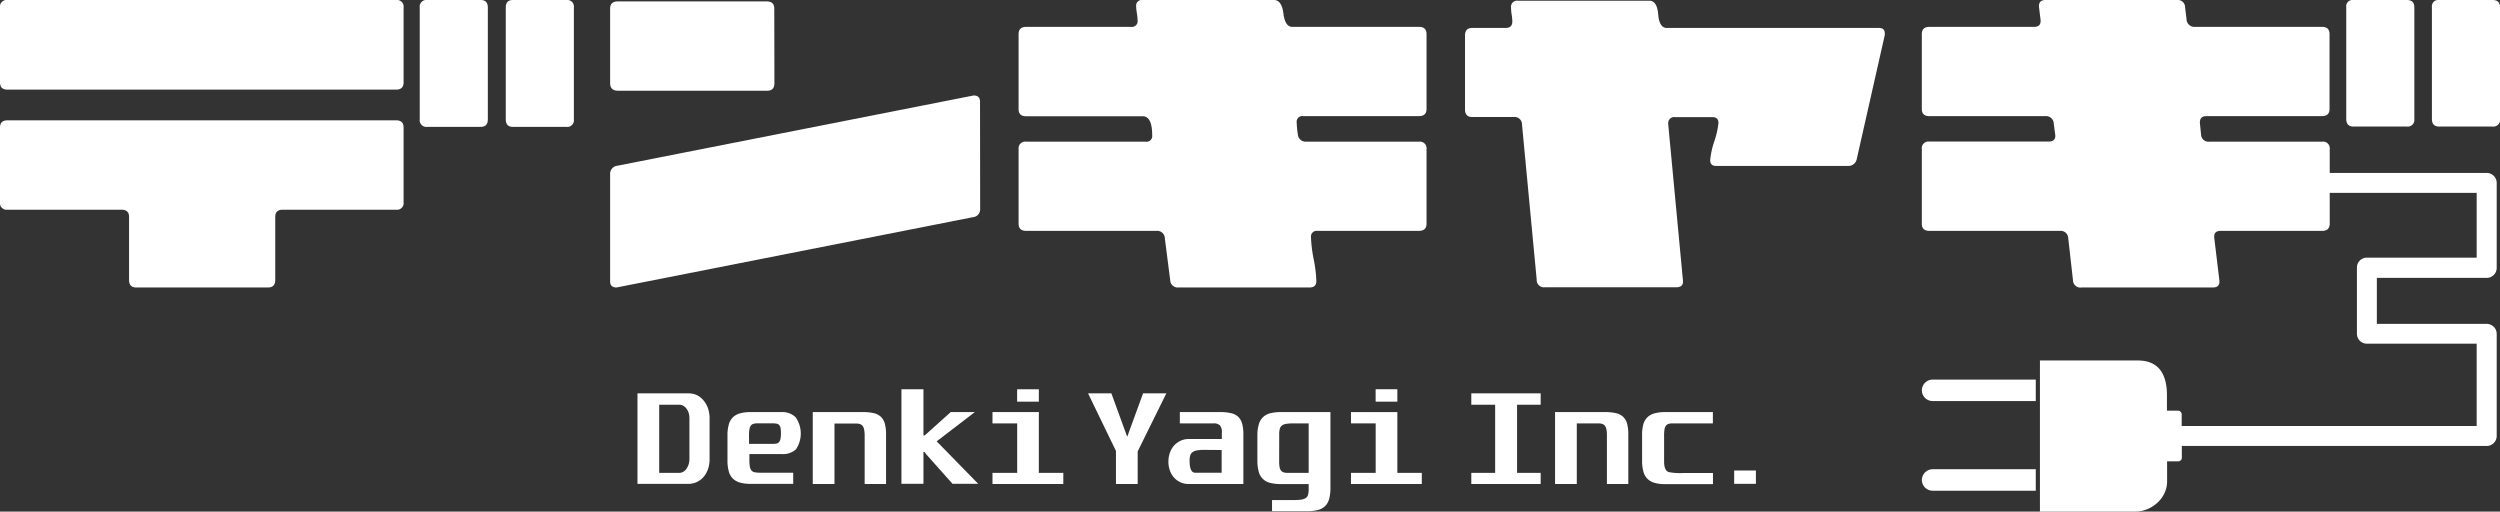
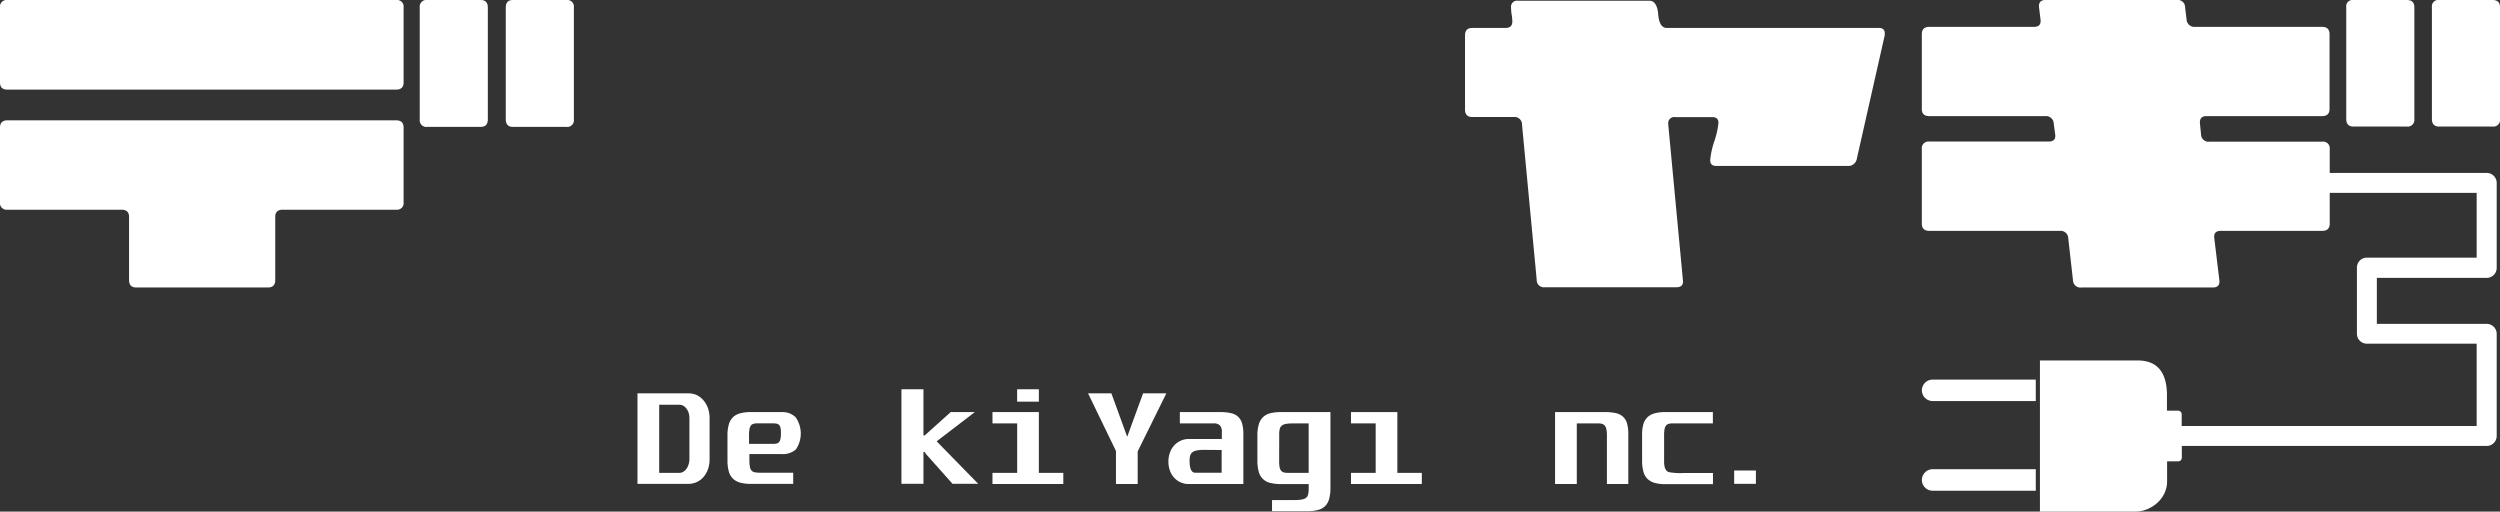
<svg xmlns="http://www.w3.org/2000/svg" viewBox="0 0 529.43 108.34">
  <rect x="0" y="0" width="529.43" height="108.34" fill="#333333" stroke="none" />
  <defs>
    <style>.cls-1,.cls-2{fill:#fff;}.cls-2{fill-rule:evenodd;}</style>
  </defs>
  <title>maintxt</title>
  <g id="レイヤー_2" data-name="レイヤー 2">
    <g id="text">
      <path class="cls-1" d="M85.47,17.46c0,1-.53,1.52-1.59,1.52H1.59C.53,19,0,18.47,0,17.46V1.6A1.41,1.41,0,0,1,1.59,0H83.88a1.41,1.41,0,0,1,1.59,1.6Zm0,25.35a1.41,1.41,0,0,1-1.59,1.6h-24c-1.06,0-1.59.5-1.59,1.51V59.28c0,1.07-.51,1.6-1.52,1.6H28.84c-1,0-1.51-.53-1.51-1.6V45.92c0-1-.53-1.51-1.6-1.51H1.59A1.41,1.41,0,0,1,0,42.81V27c0-1,.53-1.52,1.59-1.52H83.88c1.06,0,1.59.51,1.59,1.52Zm17.84-17.53c0,1.06-.51,1.59-1.52,1.59H90.48a1.41,1.41,0,0,1-1.59-1.59V1.6A1.41,1.41,0,0,1,90.48,0h11.31c1,0,1.52.53,1.52,1.6Zm18.22,0a1.41,1.41,0,0,1-1.6,1.59H108.62c-1,0-1.51-.53-1.51-1.59V1.6c0-1.07.5-1.6,1.51-1.6h11.31a1.41,1.41,0,0,1,1.6,1.6Z" />
-       <path class="cls-1" d="M164,17.61c0,1.06-.5,1.6-1.51,1.6H130.88c-1.12,0-1.67-.54-1.67-1.6V1.82c0-1,.53-1.52,1.59-1.52h31.58c1.06,0,1.59.51,1.59,1.52Zm43.57,26.57A1.68,1.68,0,0,1,206,46L130.57,60.88c-.91,0-1.36-.43-1.36-1.29V37a1.73,1.73,0,0,1,1.51-1.9l75.46-14.88c.91,0,1.36.43,1.36,1.29Z" />
-       <path class="cls-1" d="M302.1,47.37c0,1-.54,1.52-1.6,1.52H279a1.21,1.21,0,0,0-1.37,1.36,28.43,28.43,0,0,0,.57,4.63,28.55,28.55,0,0,1,.57,4.63c0,.91-.48,1.37-1.44,1.37H249.57a1.59,1.59,0,0,1-1.75-1.52l-1.14-8.88a1.61,1.61,0,0,0-1.75-1.59H217.3c-1.06,0-1.59-.51-1.59-1.52V31.58A1.41,1.41,0,0,1,217.3,30h25.28A1.21,1.21,0,0,0,244,28.62c0-2.68-.69-4-2-4H217.3c-1.06,0-1.59-.5-1.59-1.51V7.21c0-1,.53-1.52,1.59-1.52h22.24a1.21,1.21,0,0,0,1.37-1.38,10.37,10.37,0,0,0-.15-1.5,10.32,10.32,0,0,1-.15-1.42A1.21,1.21,0,0,1,242,0h27.79c1.11,0,1.77,1,2,2.85s.83,2.84,1.9,2.84H300.5c1.06,0,1.6.51,1.6,1.52V23.08c0,1-.54,1.51-1.6,1.51H276A1.21,1.21,0,0,0,274.61,26a19,19,0,0,0,.23,2.43A1.66,1.66,0,0,0,276.66,30H300.5a1.42,1.42,0,0,1,1.6,1.6Z" />
      <path class="cls-1" d="M399.14,7.44l-5.92,26.19a1.8,1.8,0,0,1-1.9,1.51H363.46c-.86,0-1.29-.4-1.29-1.21a17.29,17.29,0,0,1,.87-4,17.25,17.25,0,0,0,.88-3.91c0-.81-.44-1.22-1.3-1.22h-7.89a1.27,1.27,0,0,0-1.44,1.44v.16l3.11,33q.15,1.44-1.44,1.44H327.1a1.53,1.53,0,0,1-1.67-1.6l-3.11-32.86a1.57,1.57,0,0,0-1.75-1.6h-8.8c-1,0-1.52-.53-1.52-1.59V7.51c0-1.06.5-1.59,1.52-1.59h7.06q1.44,0,1.44-1.38a10.37,10.37,0,0,0-.15-1.5A8.92,8.92,0,0,1,320,1.61,1.28,1.28,0,0,1,321.41.15h27.86c1.11,0,1.74,1,1.89,2.89s.77,2.88,1.82,2.88h44.94c.81,0,1.22.38,1.22,1.14Z" />
      <path class="cls-1" d="M493.37,47.37c0,1-.53,1.52-1.59,1.52H470.3c-1.06,0-1.52.52-1.37,1.59L470,59.36c.1,1-.35,1.52-1.36,1.52H440.84A1.58,1.58,0,0,1,439,59.36L438,50.48a1.61,1.61,0,0,0-1.74-1.59H408.58c-1.06,0-1.59-.51-1.59-1.52V31.58a1.41,1.41,0,0,1,1.59-1.6h25.21c1.11,0,1.59-.5,1.44-1.52l-.3-2.27a1.63,1.63,0,0,0-1.75-1.6h-24.6c-1.06,0-1.59-.5-1.59-1.51V7.21c0-1,.53-1.52,1.59-1.52h22.17c1.06,0,1.52-.54,1.37-1.61l-.31-2.54c-.1-1,.35-1.54,1.37-1.54H461a1.54,1.54,0,0,1,1.74,1.54l.31,2.54a1.66,1.66,0,0,0,1.82,1.61h26.87c1.06,0,1.59.51,1.59,1.52V23.08c0,1-.53,1.51-1.59,1.51H467.26c-1,0-1.47.53-1.37,1.6l.23,2.27A1.58,1.58,0,0,0,467.94,30h23.84a1.41,1.41,0,0,1,1.59,1.6ZM511.29,25.2a1.42,1.42,0,0,1-1.6,1.6h-11.3c-1,0-1.52-.54-1.52-1.6V1.52A1.34,1.34,0,0,1,498.39,0h11.3c1.06,0,1.6.51,1.6,1.52Zm18.14,0a1.41,1.41,0,0,1-1.59,1.6H516.53c-1,0-1.52-.54-1.52-1.6V1.52A1.35,1.35,0,0,1,516.53,0h11.31c1.06,0,1.59.51,1.59,1.52Z" />
      <path class="cls-1" d="M145.78,83.3a4.17,4.17,0,0,1,1.84.4A4.38,4.38,0,0,1,149,84.81a5.27,5.27,0,0,1,.94,1.68,6.39,6.39,0,0,1,.33,2.08V97.3a6.31,6.31,0,0,1-.32,2,5.27,5.27,0,0,1-.91,1.65,4.23,4.23,0,0,1-3.3,1.52H135V83.3Zm-6.18,16.84h4.22a1.67,1.67,0,0,0,.89-.24,2.18,2.18,0,0,0,.68-.64,3.41,3.41,0,0,0,.43-.9A3.72,3.72,0,0,0,146,97.3V88.57a3.88,3.88,0,0,0-.15-1.09,2.87,2.87,0,0,0-.45-.91,2.26,2.26,0,0,0-.68-.63,1.71,1.71,0,0,0-.87-.23H139.6Z" />
      <path class="cls-1" d="M165.49,87.27a4,4,0,0,1,3,1.09,6,6,0,0,1,.07,6.8,4.11,4.11,0,0,1-3,1h-6.86v1.34a7.24,7.24,0,0,0,.11,1.38,1.66,1.66,0,0,0,.37.8,1.29,1.29,0,0,0,.72.35,7.2,7.2,0,0,0,1.15.08h6.93v2.36h-9a8.48,8.48,0,0,1-2.23-.26,3.55,3.55,0,0,1-1.54-.85,3.38,3.38,0,0,1-.87-1.53,8.36,8.36,0,0,1-.28-2.35V92.24a8.28,8.28,0,0,1,.28-2.34,3.38,3.38,0,0,1,.87-1.53,3.43,3.43,0,0,1,1.54-.84,8.08,8.08,0,0,1,2.23-.26ZM158.63,94h5a3.75,3.75,0,0,0,.81-.07.9.9,0,0,0,.54-.3,1.52,1.52,0,0,0,.3-.69,5.37,5.37,0,0,0,.1-1.19,6.58,6.58,0,0,0-.08-1.11A1.32,1.32,0,0,0,165,90a1,1,0,0,0-.53-.28,4.87,4.87,0,0,0-.86-.07h-3.19a2.8,2.8,0,0,0-.9.12,1,1,0,0,0-.54.4,1.88,1.88,0,0,0-.27.78,7.08,7.08,0,0,0-.09,1.24Z" />
-       <path class="cls-1" d="M182.75,87.27a9.88,9.88,0,0,1,2.26.22,3.26,3.26,0,0,1,1.52.76,3.22,3.22,0,0,1,.85,1.45,8.49,8.49,0,0,1,.26,2.27V102.5h-4.53V92.24A6.33,6.33,0,0,0,183,91a1.79,1.79,0,0,0-.31-.79,1.14,1.14,0,0,0-.56-.4,2.59,2.59,0,0,0-.83-.12h-4.58V102.5h-4.6V87.27Z" />
      <path class="cls-1" d="M195.56,82.43V92.2h.28l5.49-4.93h5.11l-8.08,6.19,8.8,9h-5.44l-5.54-6.22-.39-.53h-.23v6.75H190.9V82.43Z" />
      <path class="cls-1" d="M220,87.27v12.87h5.18v2.36h-15v-2.36h5.23V89.66h-5.23V87.27Zm0-4.84v2.63h-4.6V82.43Z" />
      <path class="cls-1" d="M235.36,83.3l3.35,9.2,3.36-9.2H247l-6.07,12.29v6.91h-4.6v-7L230.42,83.3Z" />
      <path class="cls-1" d="M258.37,87.27a10,10,0,0,1,2.3.22,3.3,3.3,0,0,1,1.53.76,3.22,3.22,0,0,1,.85,1.45,8.49,8.49,0,0,1,.26,2.27V102.5H251.75a4.1,4.1,0,0,1-3.11-1.35,4.38,4.38,0,0,1-.89-1.51,5.51,5.51,0,0,1-.31-1.89,5.44,5.44,0,0,1,.31-1.87,4.47,4.47,0,0,1,.89-1.53,4.16,4.16,0,0,1,1.36-1,4,4,0,0,1,1.75-.38h7V91.65a2.19,2.19,0,0,0-.41-1.58,1.92,1.92,0,0,0-1.39-.41h-7.09V87.27Zm-3.38,8a7.84,7.84,0,0,0-1.52.12,2.13,2.13,0,0,0-.94.38,1.38,1.38,0,0,0-.48.7,4,4,0,0,0-.13,1.07c0,1.71.39,2.57,1.18,2.57h5.61V95.3Z" />
      <path class="cls-1" d="M281.75,87.27v16a8.78,8.78,0,0,1-.27,2.37,3.37,3.37,0,0,1-.86,1.54,3.51,3.51,0,0,1-1.55.83,9.16,9.16,0,0,1-2.26.25h-7.43v-2.36h4.05c.77,0,1.39,0,1.88-.07a2.68,2.68,0,0,0,1.14-.31,1.23,1.23,0,0,0,.55-.73,4.39,4.39,0,0,0,.14-1.28v-1h-5.92a8.7,8.7,0,0,1-2.27-.26,3.22,3.22,0,0,1-2.39-2.38,8.74,8.74,0,0,1-.28-2.35V92.25a8.27,8.27,0,0,1,.29-2.35,3.47,3.47,0,0,1,.89-1.55,3.33,3.33,0,0,1,1.54-.83,8.57,8.57,0,0,1,2.23-.25ZM270.89,97.72a7.29,7.29,0,0,0,.08,1.15,1.84,1.84,0,0,0,.29.75,1.07,1.07,0,0,0,.55.4,2.77,2.77,0,0,0,.89.12h4.44V89.66H274a10.86,10.86,0,0,0-1.55.09,2.08,2.08,0,0,0-.94.34,1.27,1.27,0,0,0-.48.7,4.23,4.23,0,0,0-.13,1.18Z" />
-       <path class="cls-1" d="M295.92,87.27v12.87h5.18v2.36h-15v-2.36h5.23V89.66h-5.23V87.27Zm0-4.84v2.63h-4.6V82.43Z" />
-       <path class="cls-1" d="M326.27,83.3v2.41h-5v14.43h5v2.36H311.58v-2.36h5.05V85.71h-5.05V83.3Z" />
+       <path class="cls-1" d="M295.92,87.27v12.87h5.18v2.36h-15v-2.36h5.23V89.66h-5.23V87.27Zm0-4.84v2.63V82.43Z" />
      <path class="cls-1" d="M339.94,87.27a9.73,9.73,0,0,1,2.25.22,3.21,3.21,0,0,1,1.52.76,3.14,3.14,0,0,1,.86,1.45,8.49,8.49,0,0,1,.26,2.27V102.5H340.3V92.24a6.33,6.33,0,0,0-.1-1.27,1.92,1.92,0,0,0-.31-.79,1.17,1.17,0,0,0-.57-.4,2.55,2.55,0,0,0-.83-.12h-4.57V102.5h-4.6V87.27Z" />
      <path class="cls-1" d="M362.74,87.27v2.39H354.2a2.68,2.68,0,0,0-.87.12,1.07,1.07,0,0,0-.55.4,1.92,1.92,0,0,0-.29.79,7.44,7.44,0,0,0-.08,1.27v5.52c0,1.23.32,2,1,2.22a13,13,0,0,0,3.12.19h1.23c.5,0,1.14,0,1.91,0h3.09v2.36H352.67a8.54,8.54,0,0,1-2.23-.26,3.66,3.66,0,0,1-1.54-.85,3.38,3.38,0,0,1-.87-1.53,8.74,8.74,0,0,1-.28-2.35V92.24A8.66,8.66,0,0,1,348,89.9a3.38,3.38,0,0,1,.87-1.53,3.54,3.54,0,0,1,1.54-.84,8.13,8.13,0,0,1,2.23-.26Z" />
      <path class="cls-1" d="M371.85,99.64v2.82h-4.6V99.64Z" />
      <path class="cls-2" d="M462.05,95.44v1.49a.76.76,0,0,1-.76.77h-2.36v4.36c-.06,3.64-3.49,6.32-6.79,6.28H432v-32h20.74c4.6,0,6.24,3.15,6.16,7.69v2.94h2.36a.77.77,0,0,1,.76.78V90" />
      <path class="cls-2" d="M407,101.65h0a2.29,2.29,0,0,1,2.28-2.28h21.84v4.55H409.27A2.28,2.28,0,0,1,407,101.65Z" />
      <path class="cls-2" d="M407,82.66h0a2.28,2.28,0,0,1,2.28-2.27h21.84v4.54H409.27A2.28,2.28,0,0,1,407,82.66Z" />
      <path class="cls-1" d="M526.61,94.44H452.92a2.12,2.12,0,1,1,0-4.23h71.57V72.78H501.24a2.1,2.1,0,0,1-2.11-2.11v-14a2.1,2.1,0,0,1,2.11-2.11h23.25V40.85H480.72a2.12,2.12,0,1,1,0-4.23h45.89a2.12,2.12,0,0,1,2.12,2.11v18a2.12,2.12,0,0,1-2.12,2.12H503.35v9.74h23.26a2.12,2.12,0,0,1,2.12,2.12V92.33A2.12,2.12,0,0,1,526.61,94.44Z" />
    </g>
  </g>
</svg>